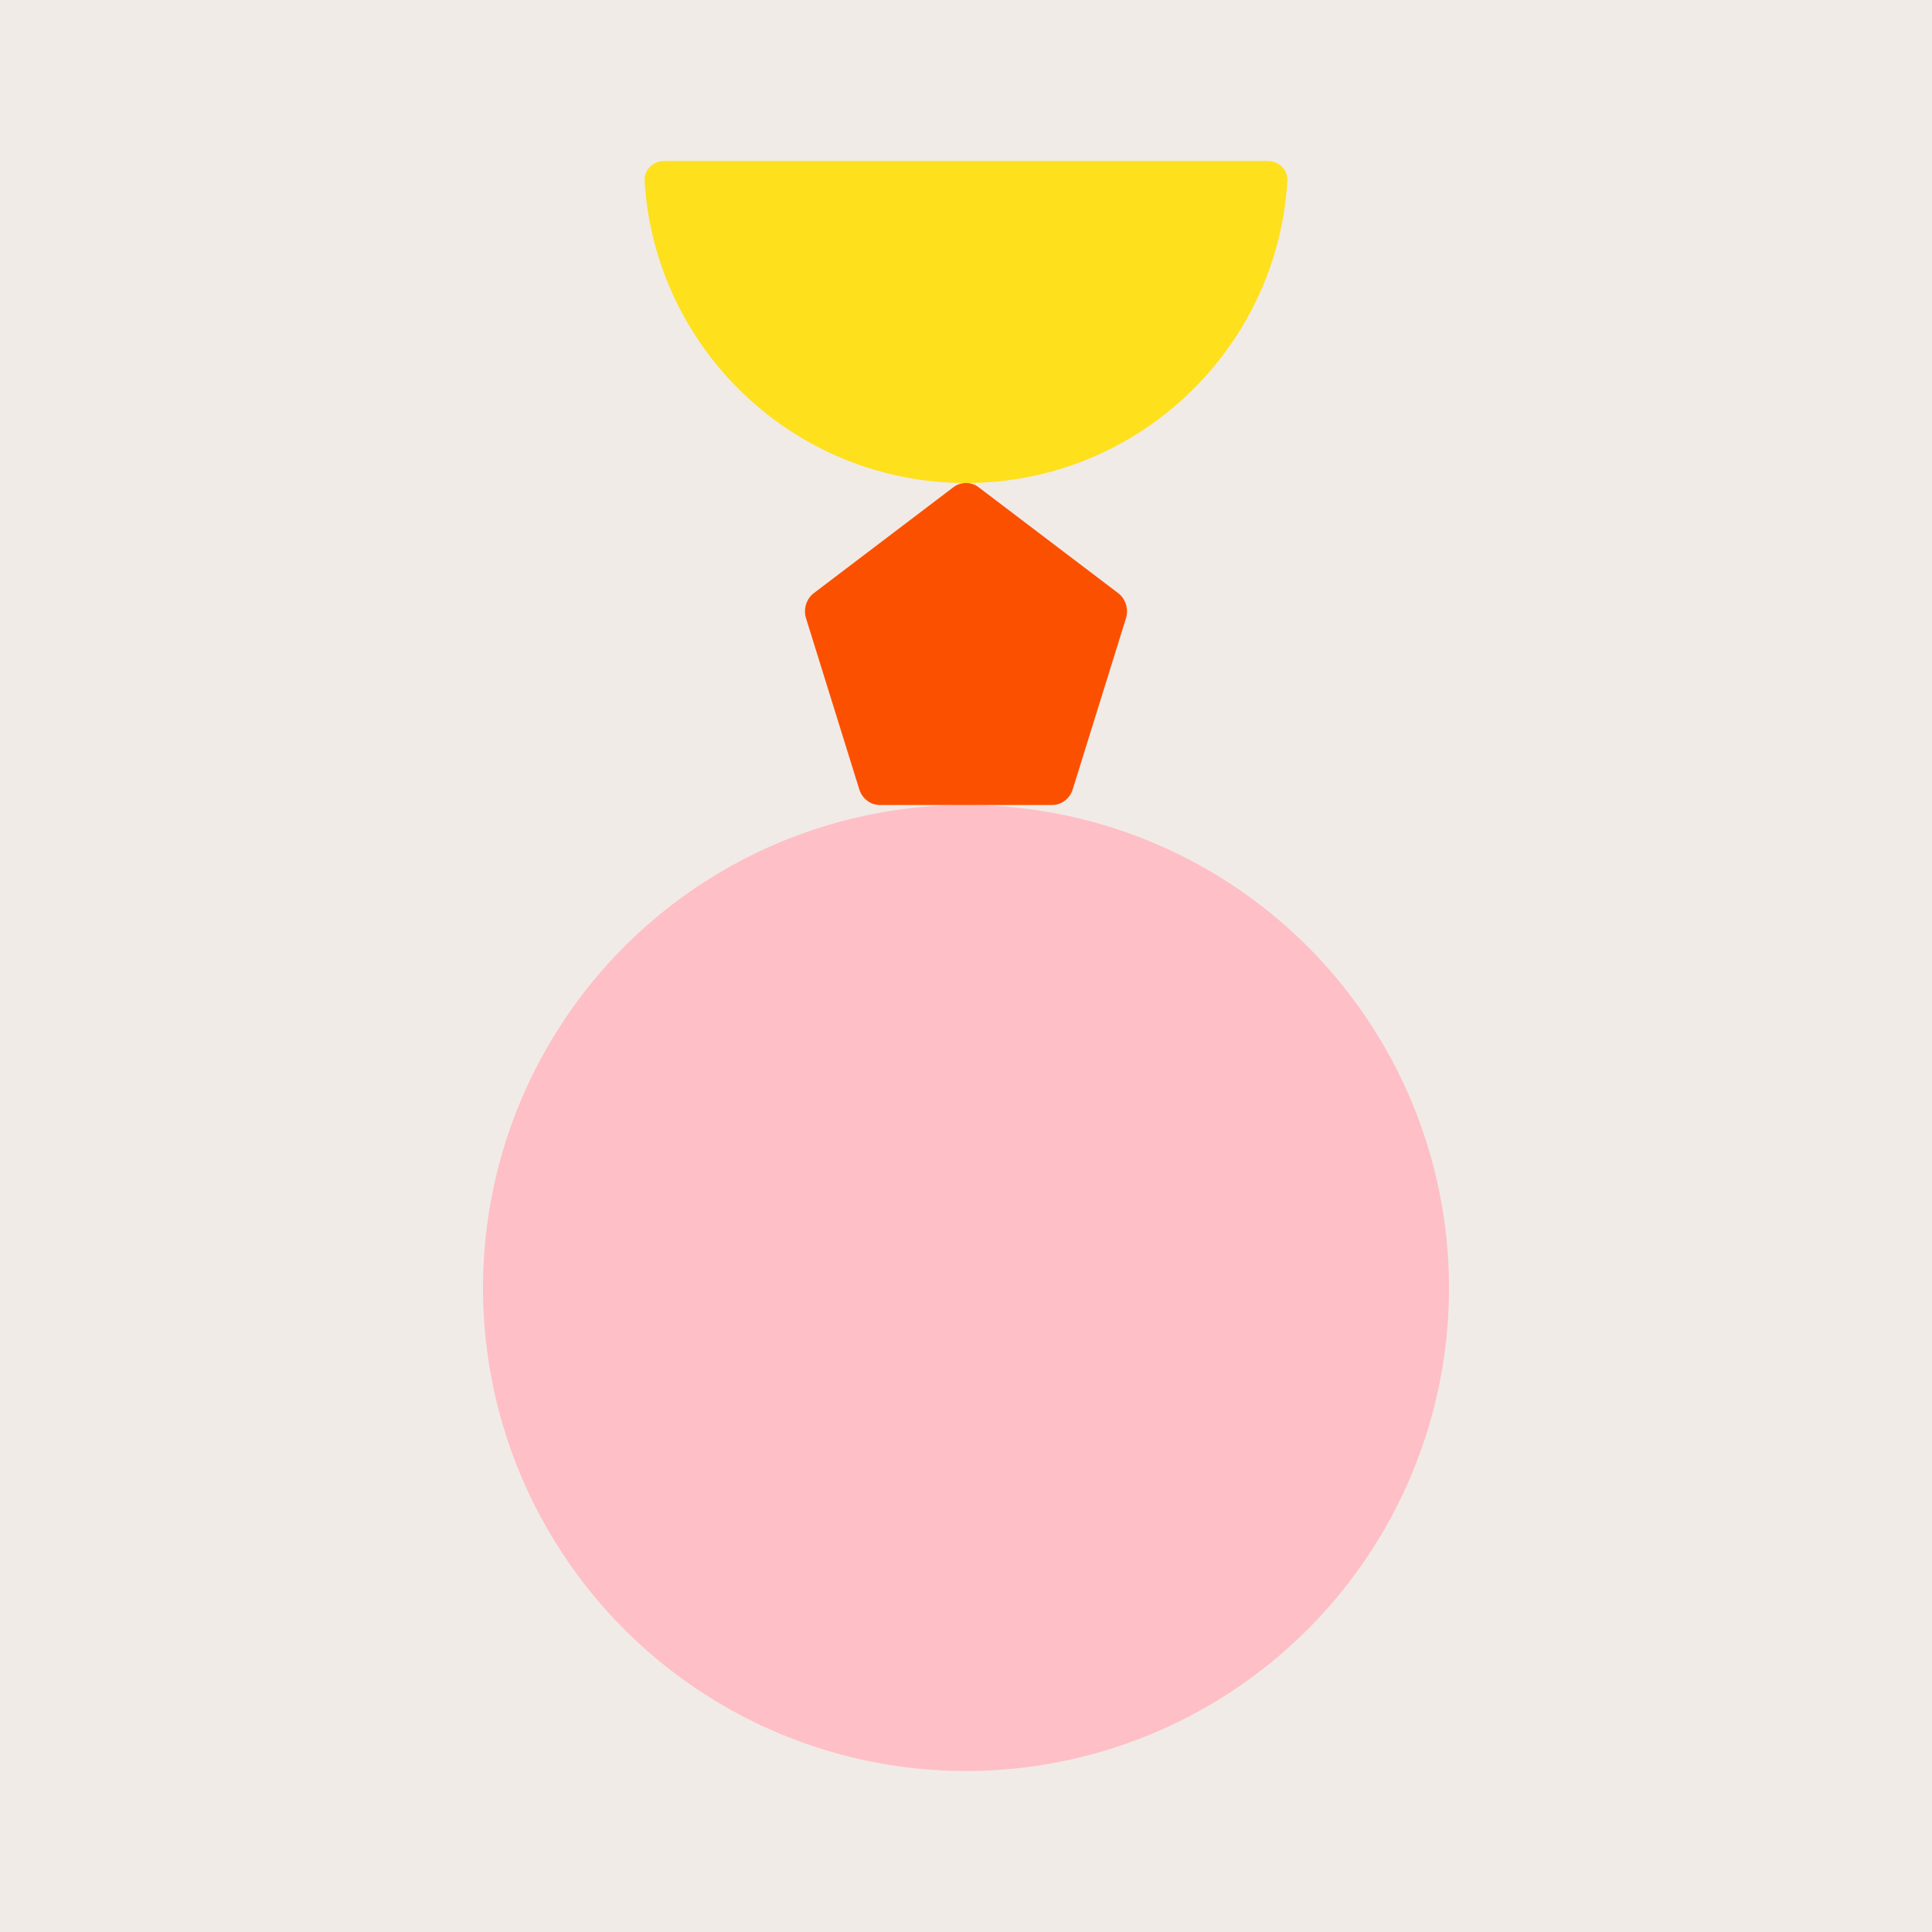
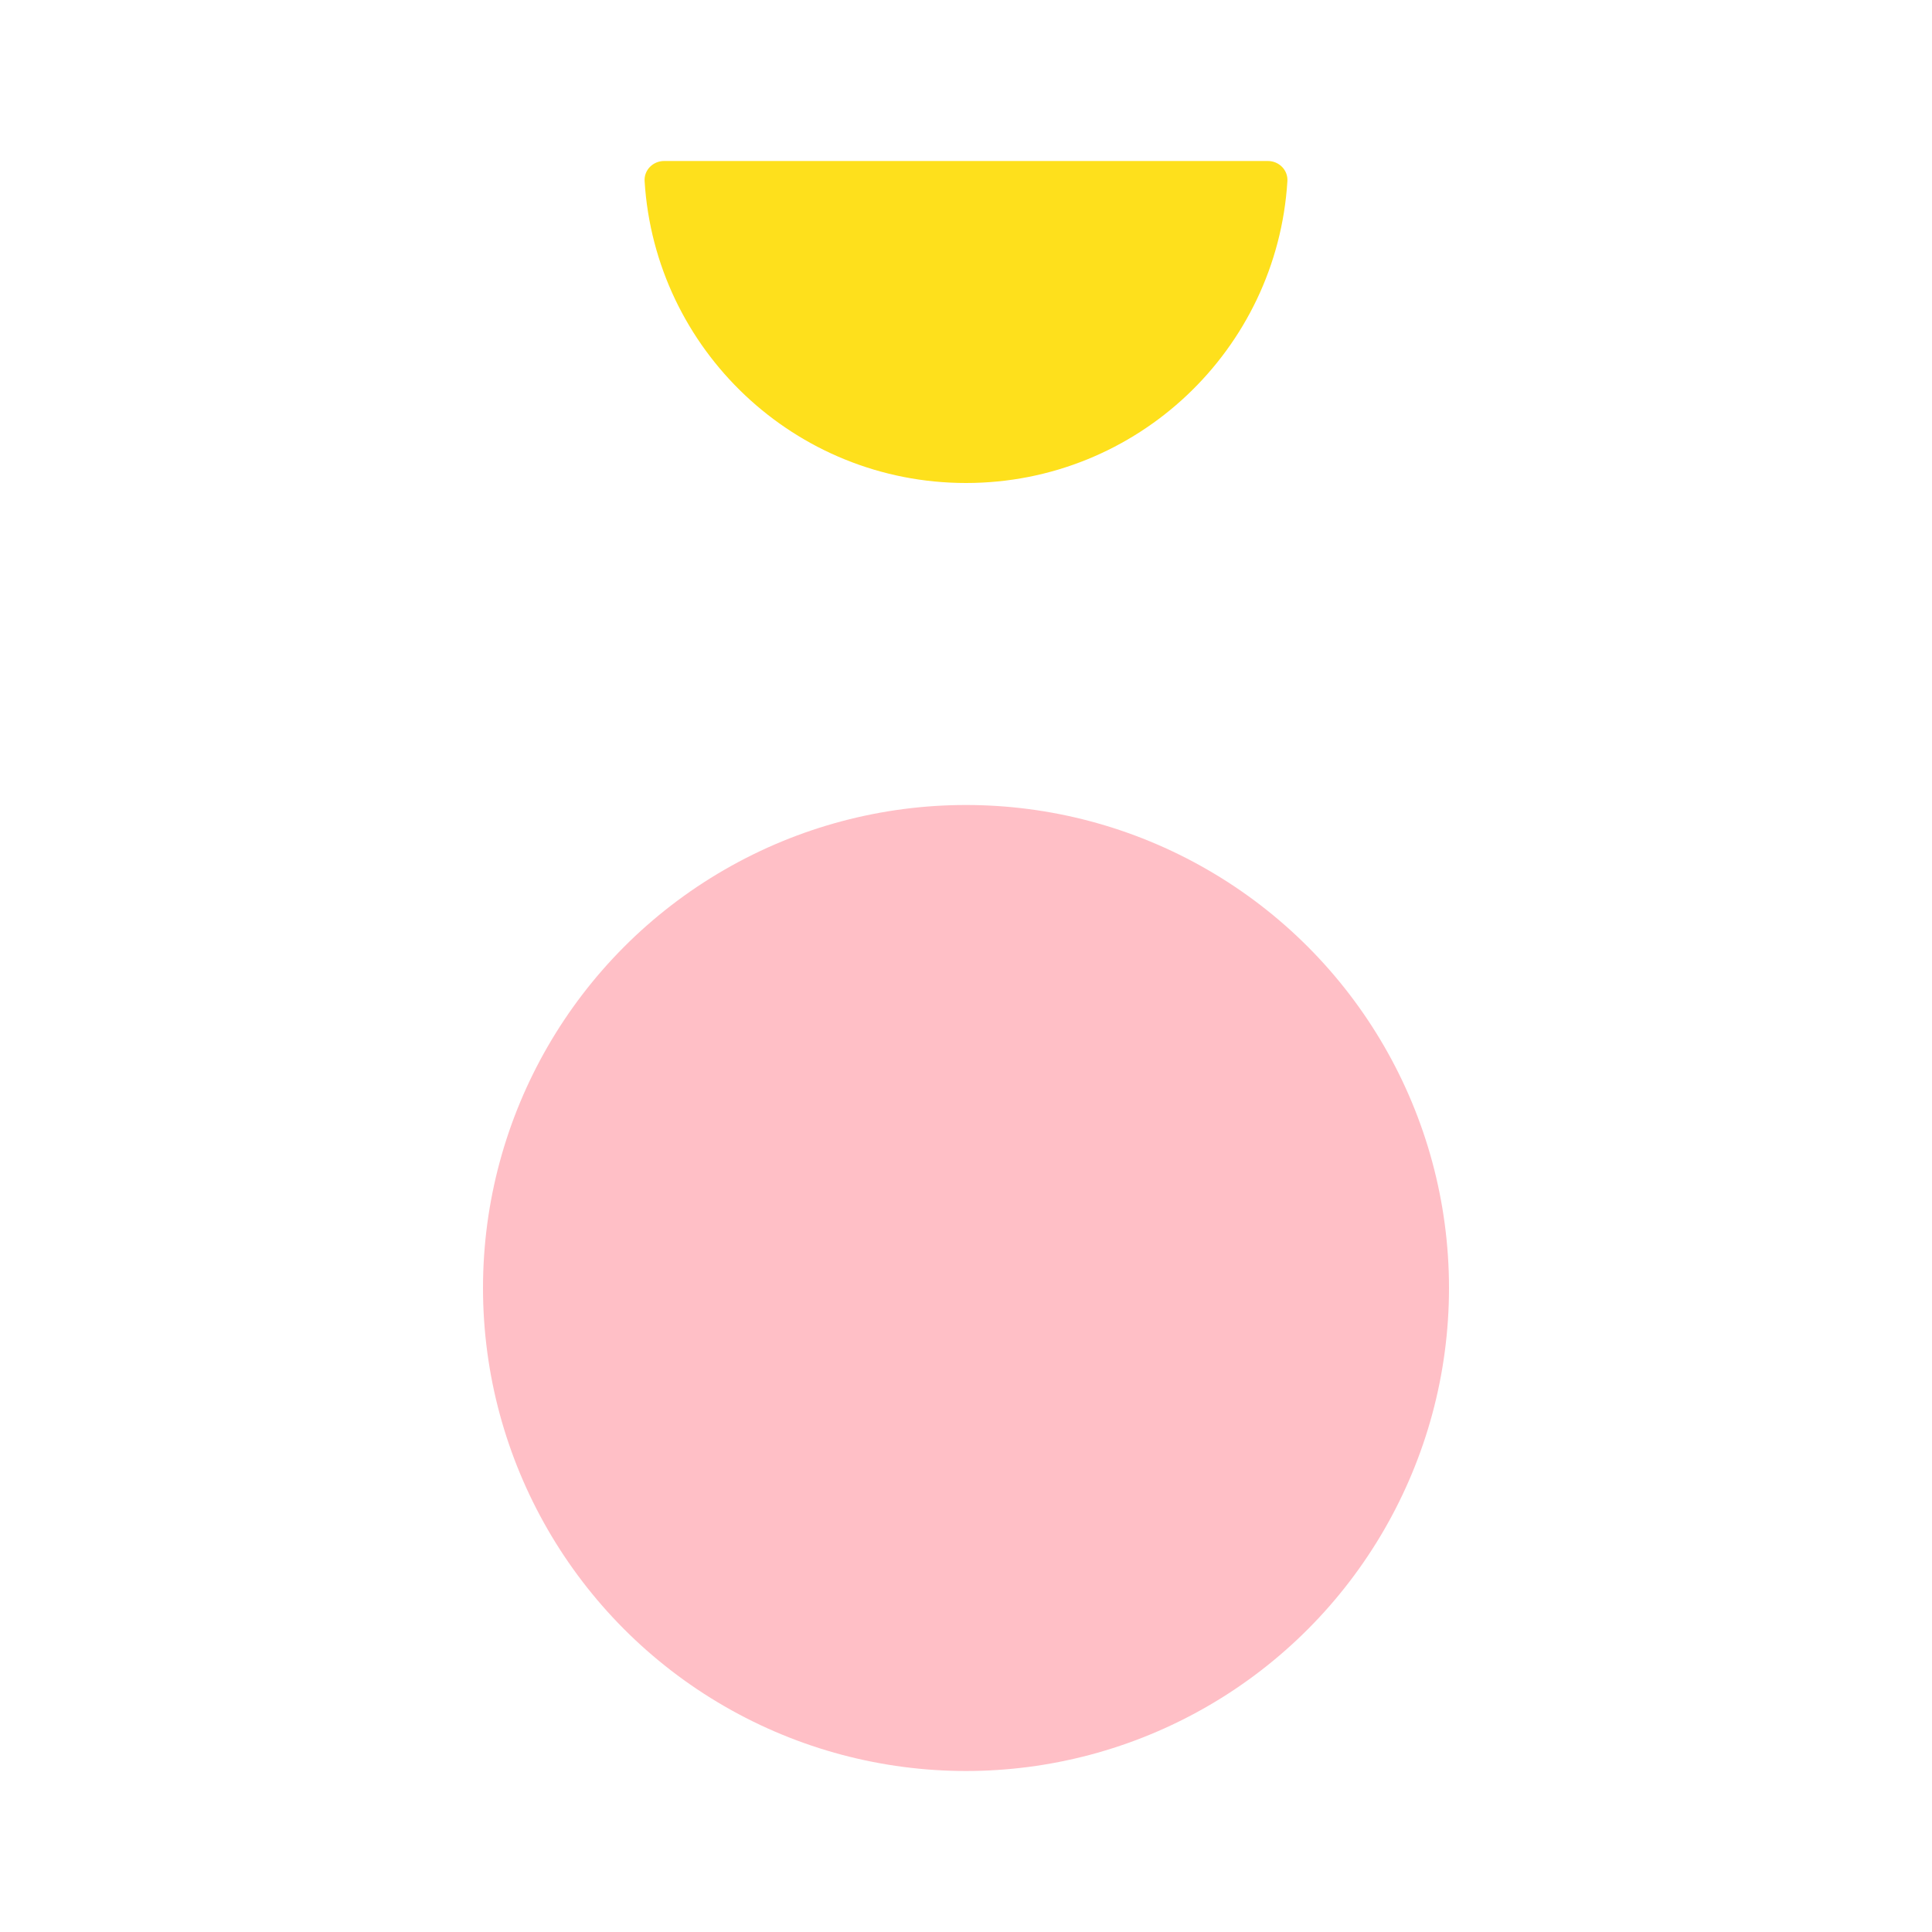
<svg xmlns="http://www.w3.org/2000/svg" width="48" height="48" viewBox="0 0 48 48" fill="none">
-   <rect width="48" height="48" fill="#F0EBE7" />
  <circle cx="24" cy="32" r="12" fill="#FFBFC6" />
-   <path d="M23.684 12.107C23.872 11.964 24.128 11.964 24.316 12.107L27.778 14.734C27.967 14.877 28.046 15.13 27.974 15.362L26.651 19.612C26.579 19.843 26.373 20 26.14 20H21.86C21.627 20 21.421 19.843 21.349 19.612L20.026 15.362C19.954 15.13 20.033 14.877 20.222 14.734L23.684 12.107Z" fill="#FC5001" />
  <path d="M16.5 4C16.224 4 15.998 4.224 16.015 4.5C16.273 8.685 19.75 12 24 12C28.25 12 31.727 8.685 31.985 4.5C32.002 4.224 31.776 4 31.5 4H16.5Z" fill="#FEE01C" />
</svg>